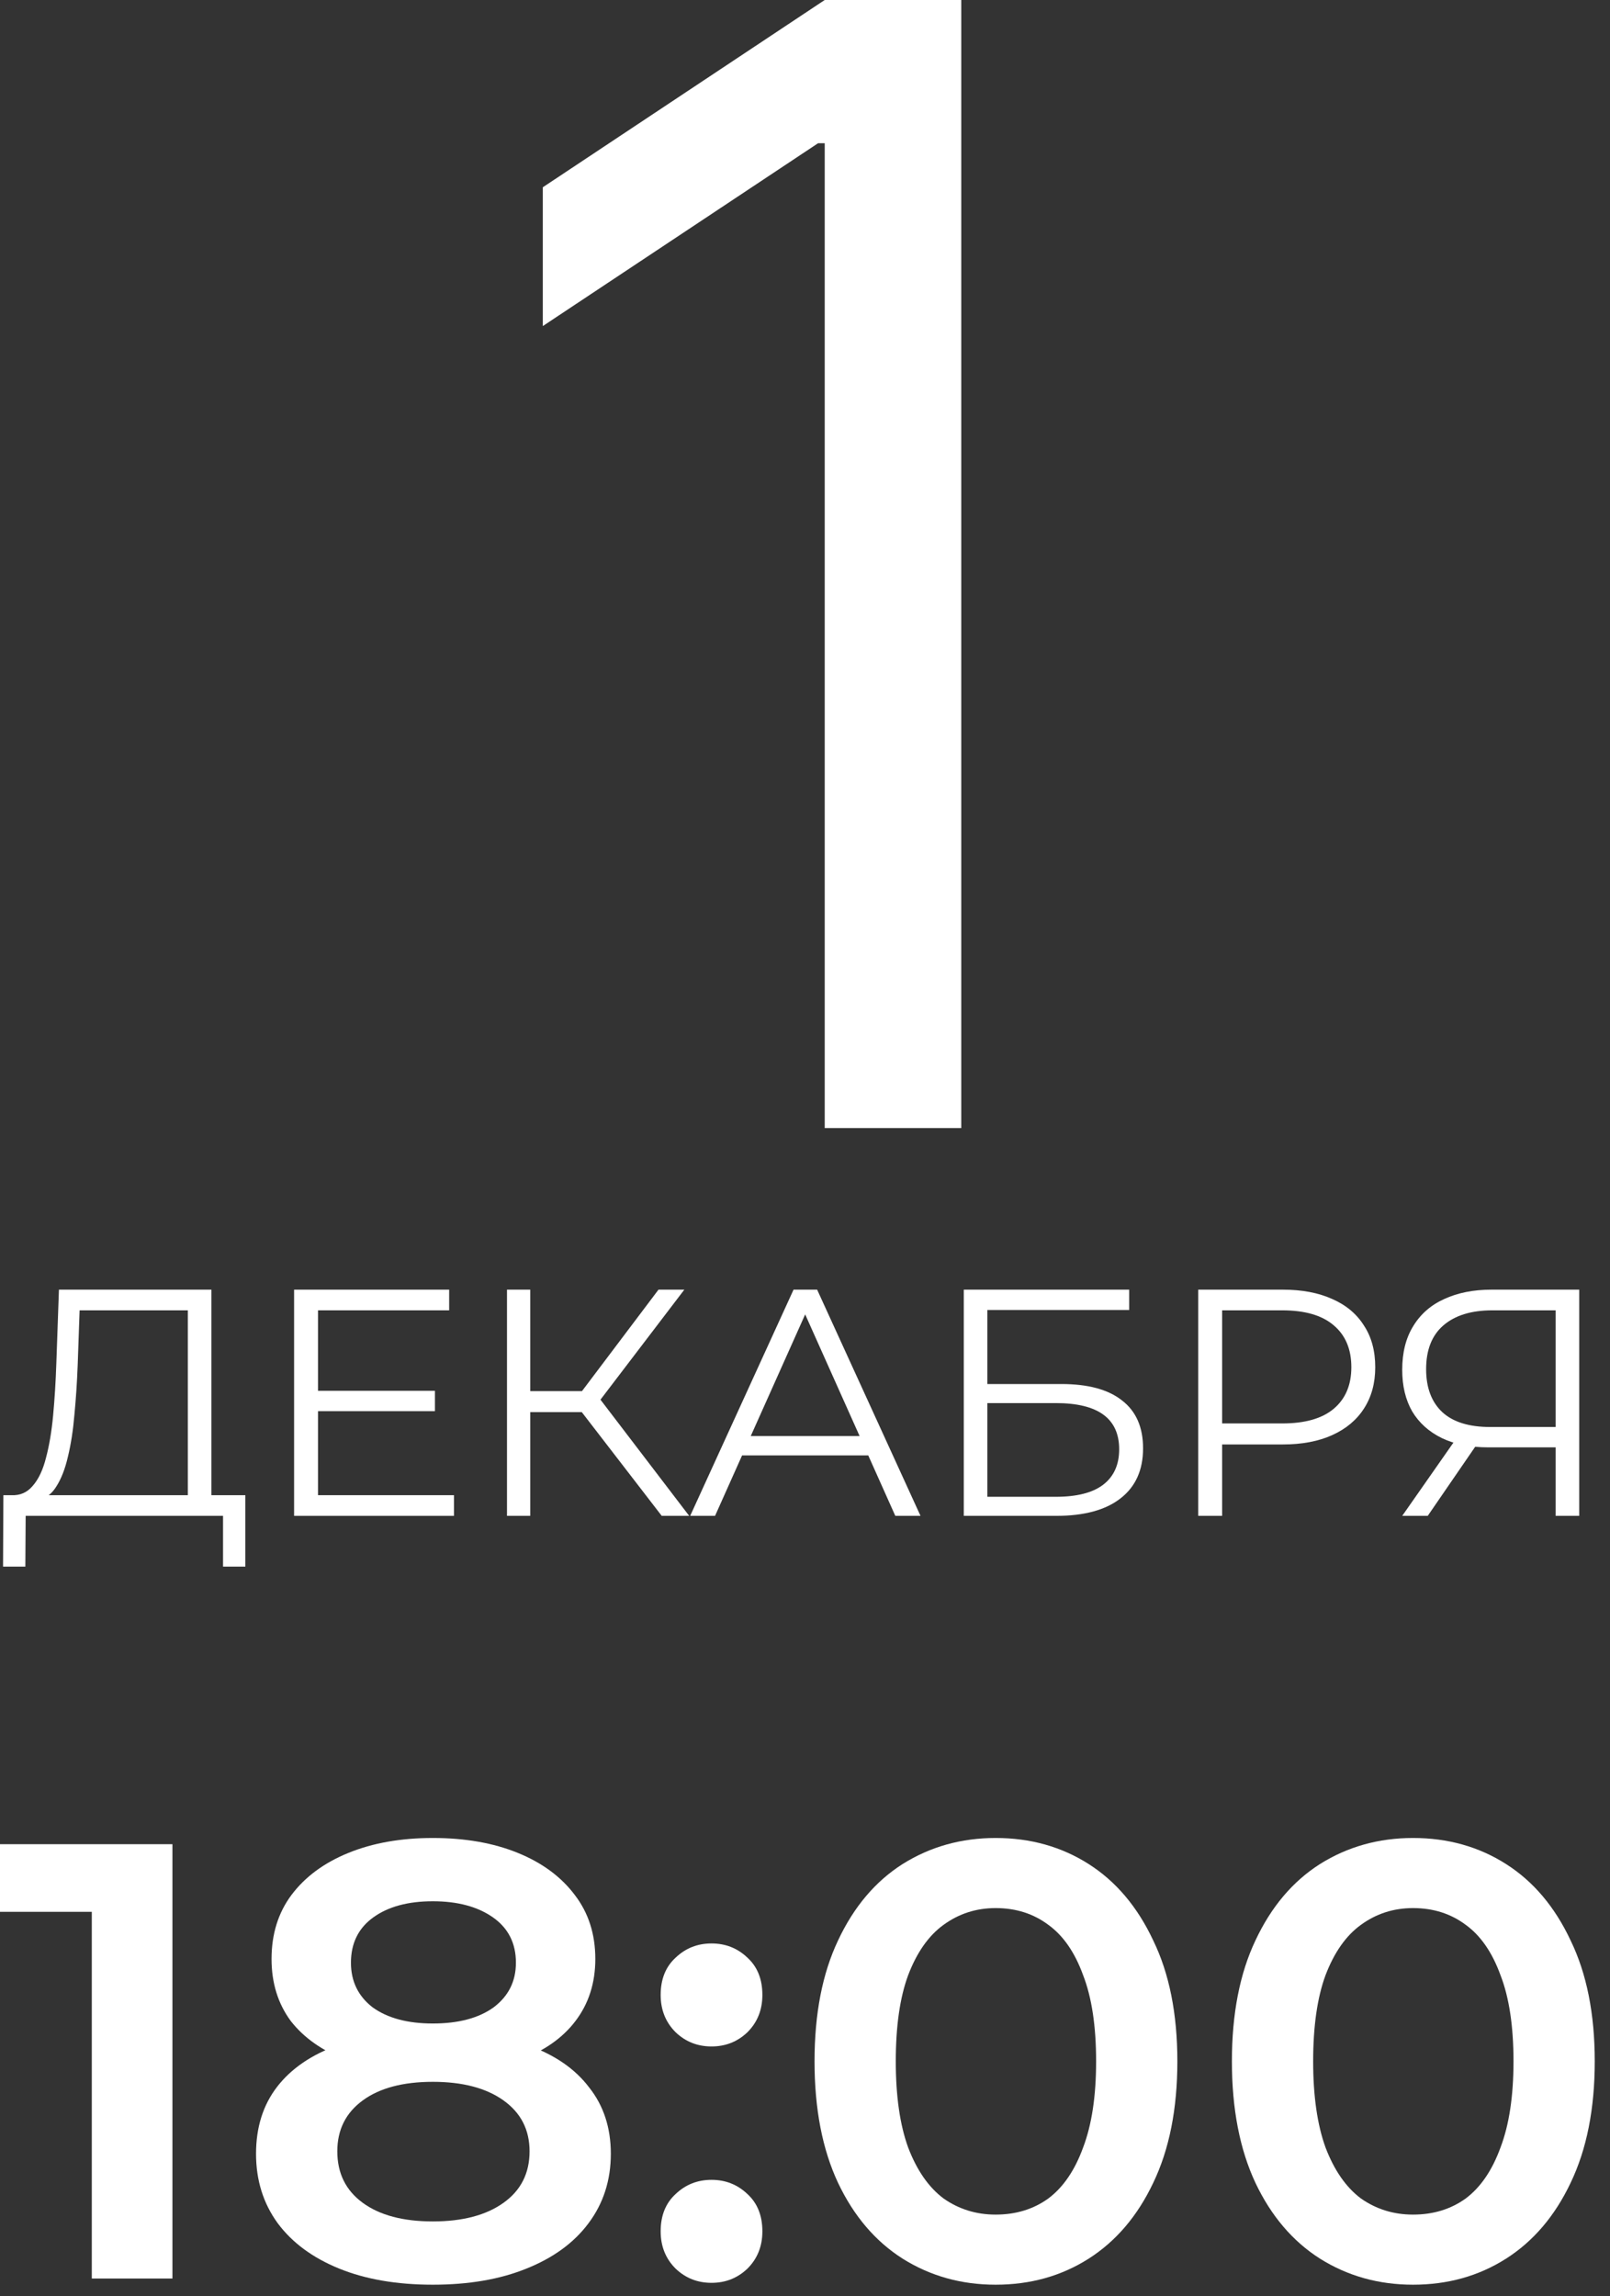
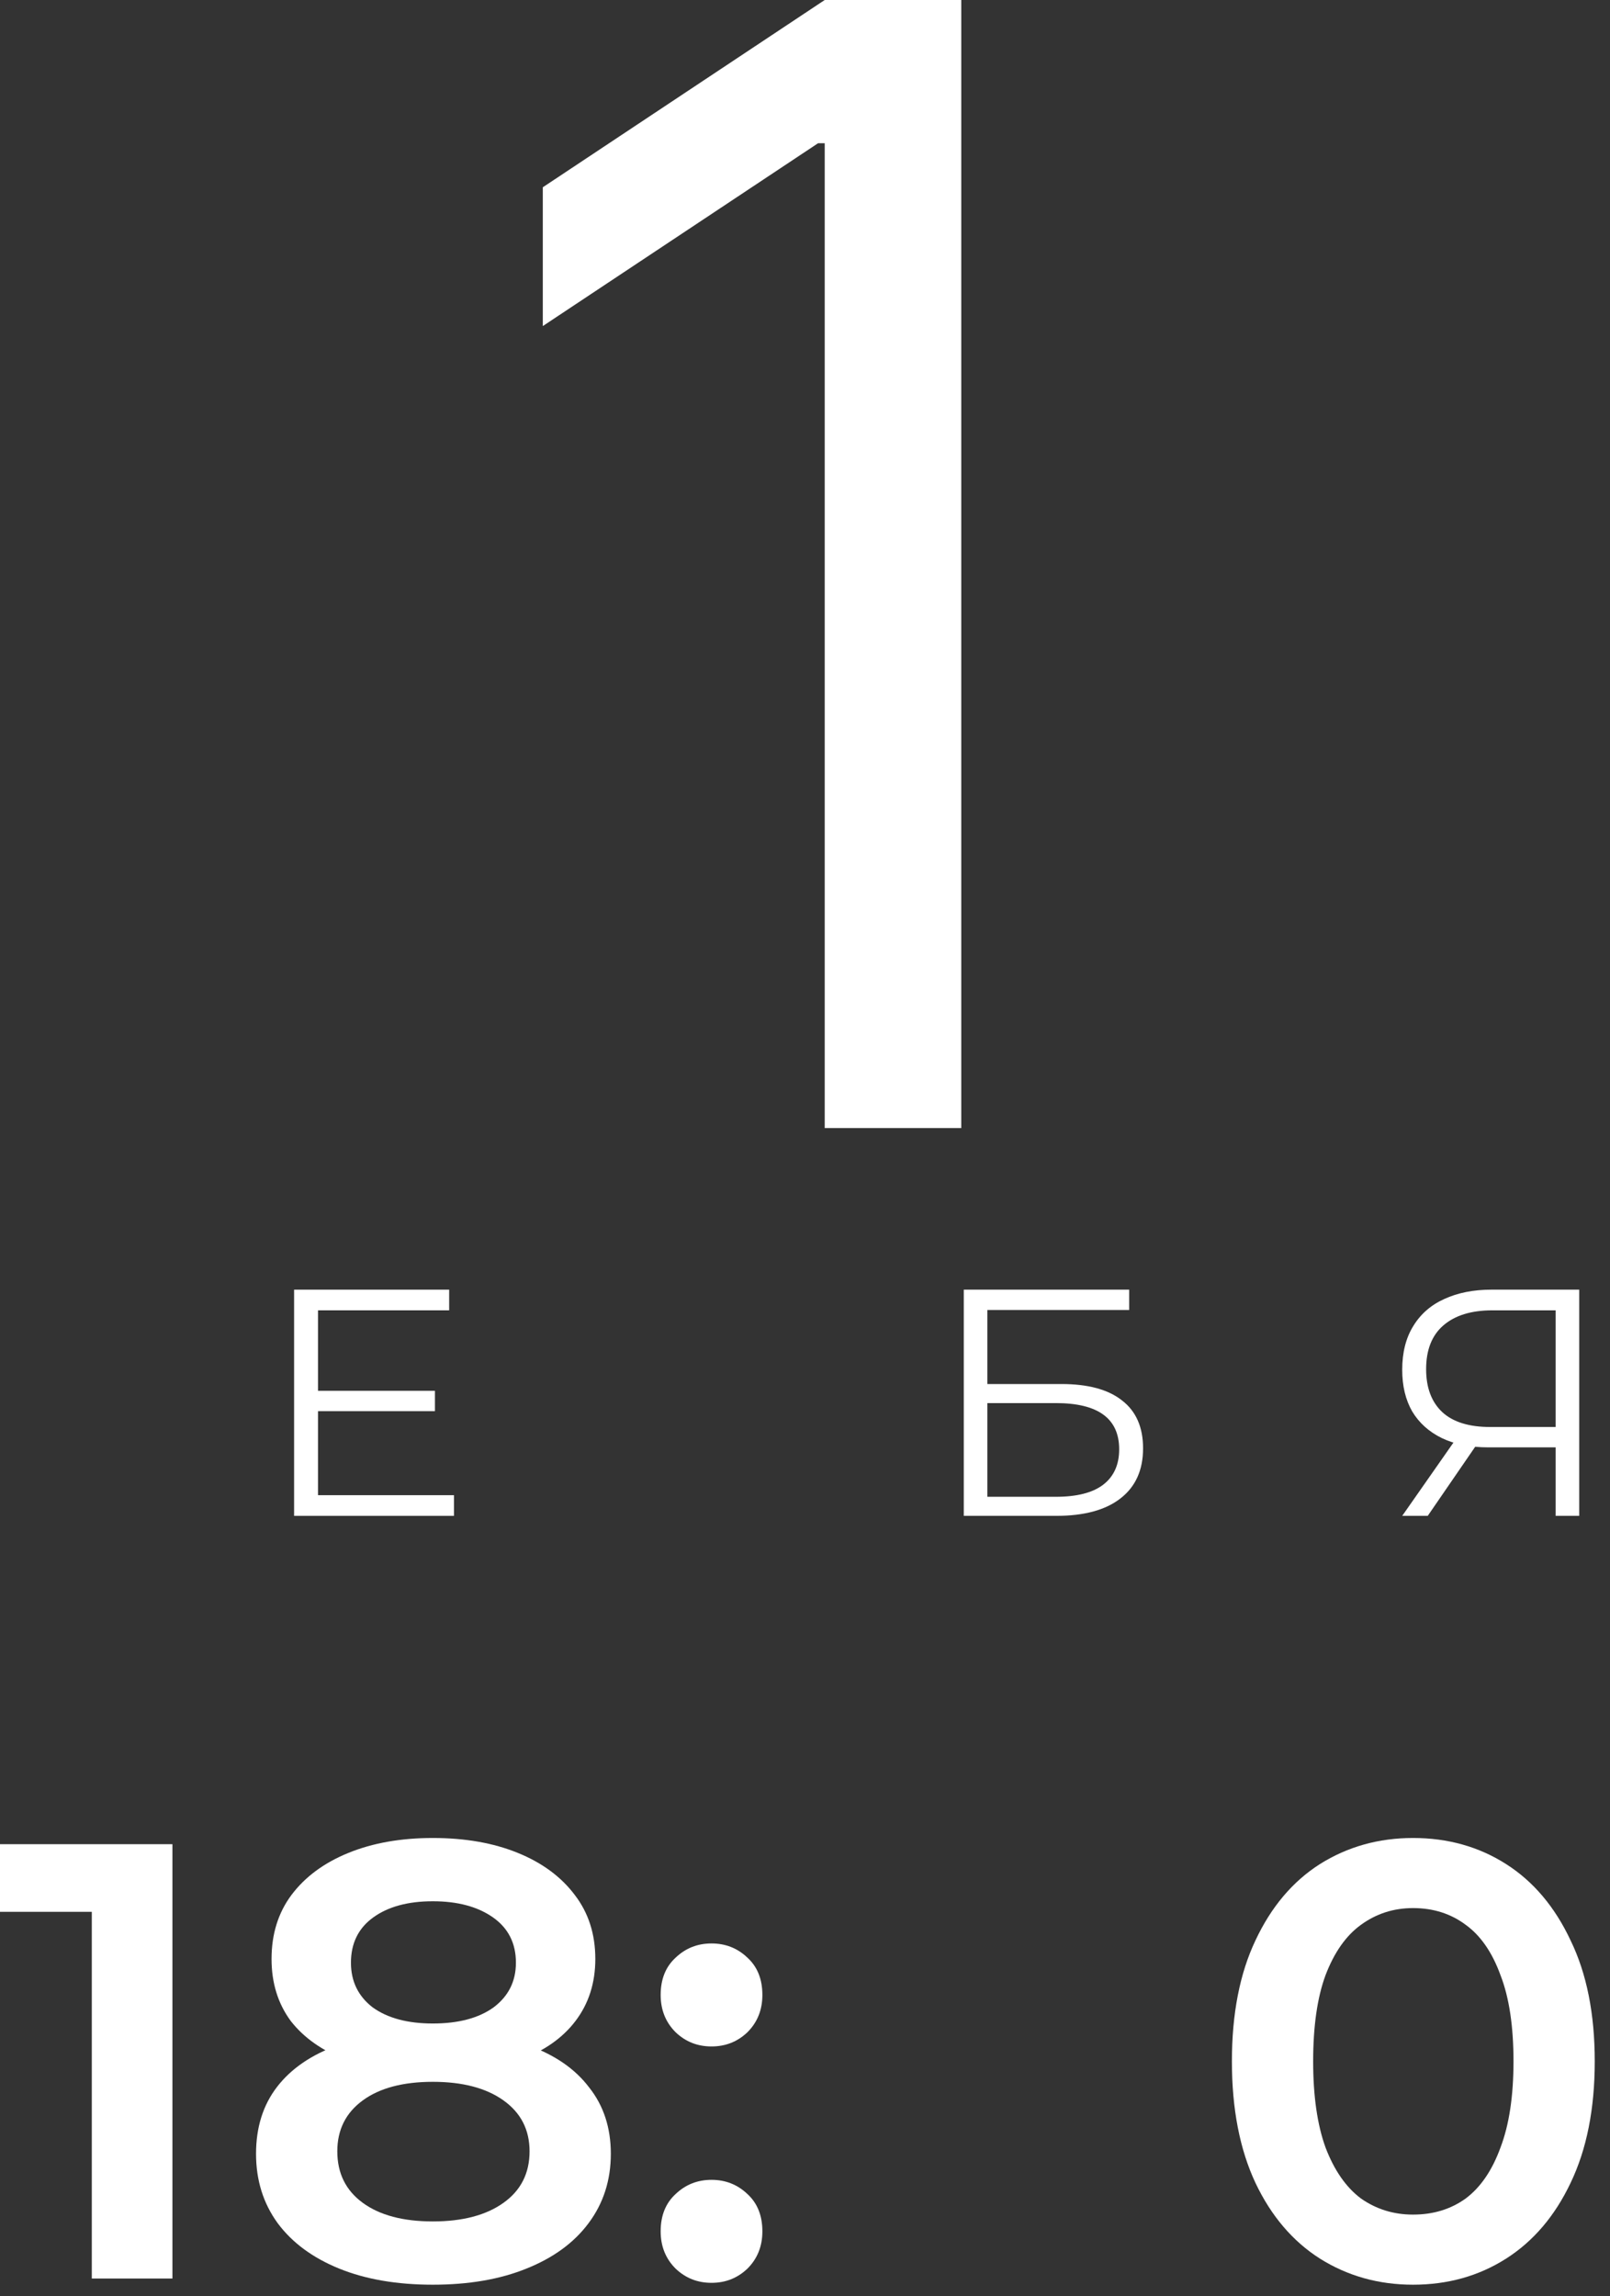
<svg xmlns="http://www.w3.org/2000/svg" width="101" height="144" viewBox="0 0 101 144" fill="none">
  <rect x="0" y="0" width="101" height="144" fill="#333333" stroke="none" />
  <path d="M88.643 143.277C86.49 143.277 84.544 142.733 82.806 141.643C81.094 140.554 79.746 138.971 78.76 136.896C77.774 134.795 77.281 132.253 77.281 129.27C77.281 126.287 77.774 123.758 78.76 121.683C79.746 119.582 81.094 117.986 82.806 116.897C84.544 115.807 86.49 115.263 88.643 115.263C90.822 115.263 92.767 115.807 94.479 116.897C96.191 117.986 97.54 119.582 98.526 121.683C99.537 123.758 100.043 126.287 100.043 129.27C100.043 132.253 99.537 134.795 98.526 136.896C97.54 138.971 96.191 140.554 94.479 141.643C92.767 142.733 90.822 143.277 88.643 143.277ZM88.643 138.881C89.914 138.881 91.016 138.543 91.95 137.869C92.884 137.169 93.61 136.105 94.129 134.678C94.674 133.252 94.946 131.449 94.946 129.27C94.946 127.065 94.674 125.262 94.129 123.862C93.61 122.435 92.884 121.384 91.95 120.71C91.016 120.01 89.914 119.659 88.643 119.659C87.424 119.659 86.334 120.01 85.374 120.71C84.441 121.384 83.701 122.435 83.156 123.862C82.638 125.262 82.378 127.065 82.378 129.27C82.378 131.449 82.638 133.252 83.156 134.678C83.701 136.105 84.441 137.169 85.374 137.869C86.334 138.543 87.424 138.881 88.643 138.881Z" fill="white" />
-   <path d="M62.459 143.277C60.306 143.277 58.361 142.733 56.623 141.643C54.911 140.554 53.562 138.971 52.576 136.896C51.59 134.795 51.098 132.253 51.098 129.27C51.098 126.287 51.59 123.758 52.576 121.683C53.562 119.582 54.911 117.986 56.623 116.897C58.361 115.807 60.306 115.263 62.459 115.263C64.638 115.263 66.584 115.807 68.296 116.897C70.007 117.986 71.356 119.582 72.342 121.683C73.354 123.758 73.859 126.287 73.859 129.27C73.859 132.253 73.354 134.795 72.342 136.896C71.356 138.971 70.007 140.554 68.296 141.643C66.584 142.733 64.638 143.277 62.459 143.277ZM62.459 138.881C63.73 138.881 64.833 138.543 65.766 137.869C66.7 137.169 67.427 136.105 67.945 134.678C68.49 133.252 68.762 131.449 68.762 129.27C68.762 127.065 68.49 125.262 67.945 123.862C67.427 122.435 66.7 121.384 65.766 120.71C64.833 120.01 63.73 119.659 62.459 119.659C61.24 119.659 60.151 120.01 59.191 120.71C58.257 121.384 57.518 122.435 56.973 123.862C56.454 125.262 56.195 127.065 56.195 129.27C56.195 131.449 56.454 133.252 56.973 134.678C57.518 136.105 58.257 137.169 59.191 137.869C60.151 138.543 61.24 138.881 62.459 138.881Z" fill="white" />
  <path d="M44.636 128.336C43.754 128.336 43.002 128.038 42.379 127.441C41.757 126.818 41.445 126.04 41.445 125.106C41.445 124.121 41.757 123.343 42.379 122.772C43.002 122.175 43.754 121.877 44.636 121.877C45.518 121.877 46.27 122.175 46.893 122.772C47.515 123.343 47.826 124.121 47.826 125.106C47.826 126.04 47.515 126.818 46.893 127.441C46.27 128.038 45.518 128.336 44.636 128.336ZM44.636 143.16C43.754 143.16 43.002 142.862 42.379 142.265C41.757 141.643 41.445 140.865 41.445 139.931C41.445 138.945 41.757 138.167 42.379 137.596C43.002 137 43.754 136.701 44.636 136.701C45.518 136.701 46.27 137 46.893 137.596C47.515 138.167 47.826 138.945 47.826 139.931C47.826 140.865 47.515 141.643 46.893 142.265C46.27 142.862 45.518 143.16 44.636 143.16Z" fill="white" />
  <path d="M27.152 143.277C24.895 143.277 22.936 142.94 21.276 142.266C19.616 141.591 18.332 140.644 17.424 139.425C16.516 138.18 16.062 136.728 16.062 135.067C16.062 133.407 16.503 132.007 17.385 130.865C18.267 129.724 19.538 128.855 21.198 128.258C22.859 127.662 24.843 127.363 27.152 127.363C29.46 127.363 31.445 127.662 33.105 128.258C34.791 128.855 36.075 129.737 36.957 130.904C37.865 132.046 38.319 133.433 38.319 135.067C38.319 136.728 37.852 138.18 36.918 139.425C36.01 140.644 34.713 141.591 33.027 142.266C31.367 142.94 29.408 143.277 27.152 143.277ZM27.152 139.309C29.019 139.309 30.498 138.919 31.587 138.141C32.677 137.363 33.221 136.287 33.221 134.912C33.221 133.563 32.677 132.499 31.587 131.721C30.498 130.943 29.019 130.554 27.152 130.554C25.284 130.554 23.818 130.943 22.755 131.721C21.691 132.499 21.16 133.563 21.16 134.912C21.16 136.287 21.691 137.363 22.755 138.141C23.818 138.919 25.284 139.309 27.152 139.309ZM27.152 130.009C25.05 130.009 23.248 129.737 21.743 129.192C20.239 128.622 19.072 127.804 18.241 126.741C17.437 125.651 17.035 124.354 17.035 122.85C17.035 121.294 17.45 119.958 18.28 118.842C19.136 117.701 20.329 116.819 21.86 116.197C23.39 115.574 25.154 115.263 27.152 115.263C29.175 115.263 30.952 115.574 32.482 116.197C34.013 116.819 35.206 117.701 36.062 118.842C36.918 119.958 37.346 121.294 37.346 122.85C37.346 124.354 36.931 125.651 36.101 126.741C35.297 127.804 34.129 128.622 32.599 129.192C31.069 129.737 29.253 130.009 27.152 130.009ZM27.152 126.897C28.76 126.897 30.031 126.559 30.965 125.885C31.898 125.185 32.365 124.251 32.365 123.083C32.365 121.864 31.886 120.917 30.926 120.243C29.966 119.569 28.708 119.231 27.152 119.231C25.595 119.231 24.35 119.569 23.416 120.243C22.483 120.917 22.016 121.864 22.016 123.083C22.016 124.251 22.47 125.185 23.377 125.885C24.311 126.559 25.569 126.897 27.152 126.897Z" fill="white" />
  <path d="M5.759 142.889V117.598L7.976 119.893H0V115.652H10.817V142.889H5.759Z" fill="white" />
  <path d="M97.591 95.062V90.361L97.996 90.766H93.355C92.221 90.766 91.248 90.57 90.437 90.178C89.64 89.786 89.025 89.233 88.593 88.516C88.174 87.787 87.965 86.915 87.965 85.902C87.965 84.821 88.195 83.909 88.654 83.166C89.113 82.41 89.762 81.842 90.599 81.464C91.451 81.072 92.437 80.876 93.558 80.876H99.07V95.062H97.591ZM87.965 95.062L91.451 90.077H92.991L89.566 95.062H87.965ZM97.591 89.935V81.748L97.996 82.173H93.619C92.295 82.173 91.268 82.491 90.538 83.126C89.823 83.747 89.465 84.659 89.465 85.862C89.465 87.024 89.802 87.922 90.478 88.557C91.153 89.178 92.153 89.489 93.477 89.489H97.996L97.591 89.935Z" fill="white" />
-   <path d="M75.168 95.062V80.876H80.477C81.68 80.876 82.713 81.072 83.578 81.464C84.443 81.842 85.105 82.396 85.564 83.126C86.037 83.842 86.273 84.713 86.273 85.74C86.273 86.74 86.037 87.605 85.564 88.334C85.105 89.05 84.443 89.604 83.578 89.996C82.713 90.388 81.68 90.584 80.477 90.584H75.999L76.668 89.874V95.062H75.168ZM76.668 89.996L75.999 89.266H80.437C81.856 89.266 82.93 88.962 83.659 88.354C84.402 87.733 84.774 86.861 84.774 85.74C84.774 84.605 84.402 83.727 83.659 83.106C82.93 82.484 81.856 82.173 80.437 82.173H75.999L76.668 81.464V89.996Z" fill="white" />
  <path d="M60.461 95.062V80.876H70.837V82.153H61.94V86.794H66.581C68.256 86.794 69.526 87.138 70.391 87.827C71.269 88.503 71.708 89.503 71.708 90.827C71.708 92.191 71.235 93.238 70.29 93.968C69.357 94.697 68.013 95.062 66.257 95.062H60.461ZM61.94 93.866H66.237C67.547 93.866 68.533 93.617 69.195 93.117C69.871 92.603 70.209 91.86 70.209 90.888C70.209 88.956 68.885 87.99 66.237 87.99H61.94V93.866Z" fill="white" />
-   <path d="M43.297 95.062L49.782 80.876H51.261L57.746 95.062H56.165L50.207 81.748H50.815L44.857 95.062H43.297ZM45.85 91.272L46.296 90.057H54.544L54.99 91.272H45.85Z" fill="white" />
-   <path d="M41.512 95.062L36.06 87.99L37.276 87.26L43.234 95.062H41.512ZM31.805 95.062V80.876H33.264V95.062H31.805ZM32.818 88.557V87.24H37.256V88.557H32.818ZM37.398 88.131L36.02 87.888L41.309 80.876H42.93L37.398 88.131Z" fill="white" />
  <path d="M19.787 87.219H27.285V88.496H19.787V87.219ZM19.949 93.765H28.48V95.062H18.449V80.876H28.177V82.173H19.949V93.765Z" fill="white" />
-   <path d="M11.783 94.353V82.173H4.994L4.873 85.618C4.832 86.686 4.765 87.713 4.67 88.699C4.589 89.671 4.454 90.55 4.265 91.333C4.089 92.103 3.846 92.732 3.535 93.218C3.238 93.704 2.846 93.988 2.36 94.069L0.718 93.765C1.259 93.792 1.705 93.596 2.056 93.177C2.421 92.759 2.698 92.171 2.887 91.414C3.089 90.658 3.238 89.773 3.333 88.76C3.427 87.746 3.495 86.652 3.535 85.477L3.697 80.876H13.262V94.353H11.783ZM0.191 98.244L0.212 93.765H15.39V98.244H13.992V95.062H1.61L1.59 98.244H0.191Z" fill="white" />
  <path d="M60.303 0V70.744H51.737V8.981H51.322L34.051 20.449V11.745L51.737 0H60.303Z" fill="white" />
</svg>